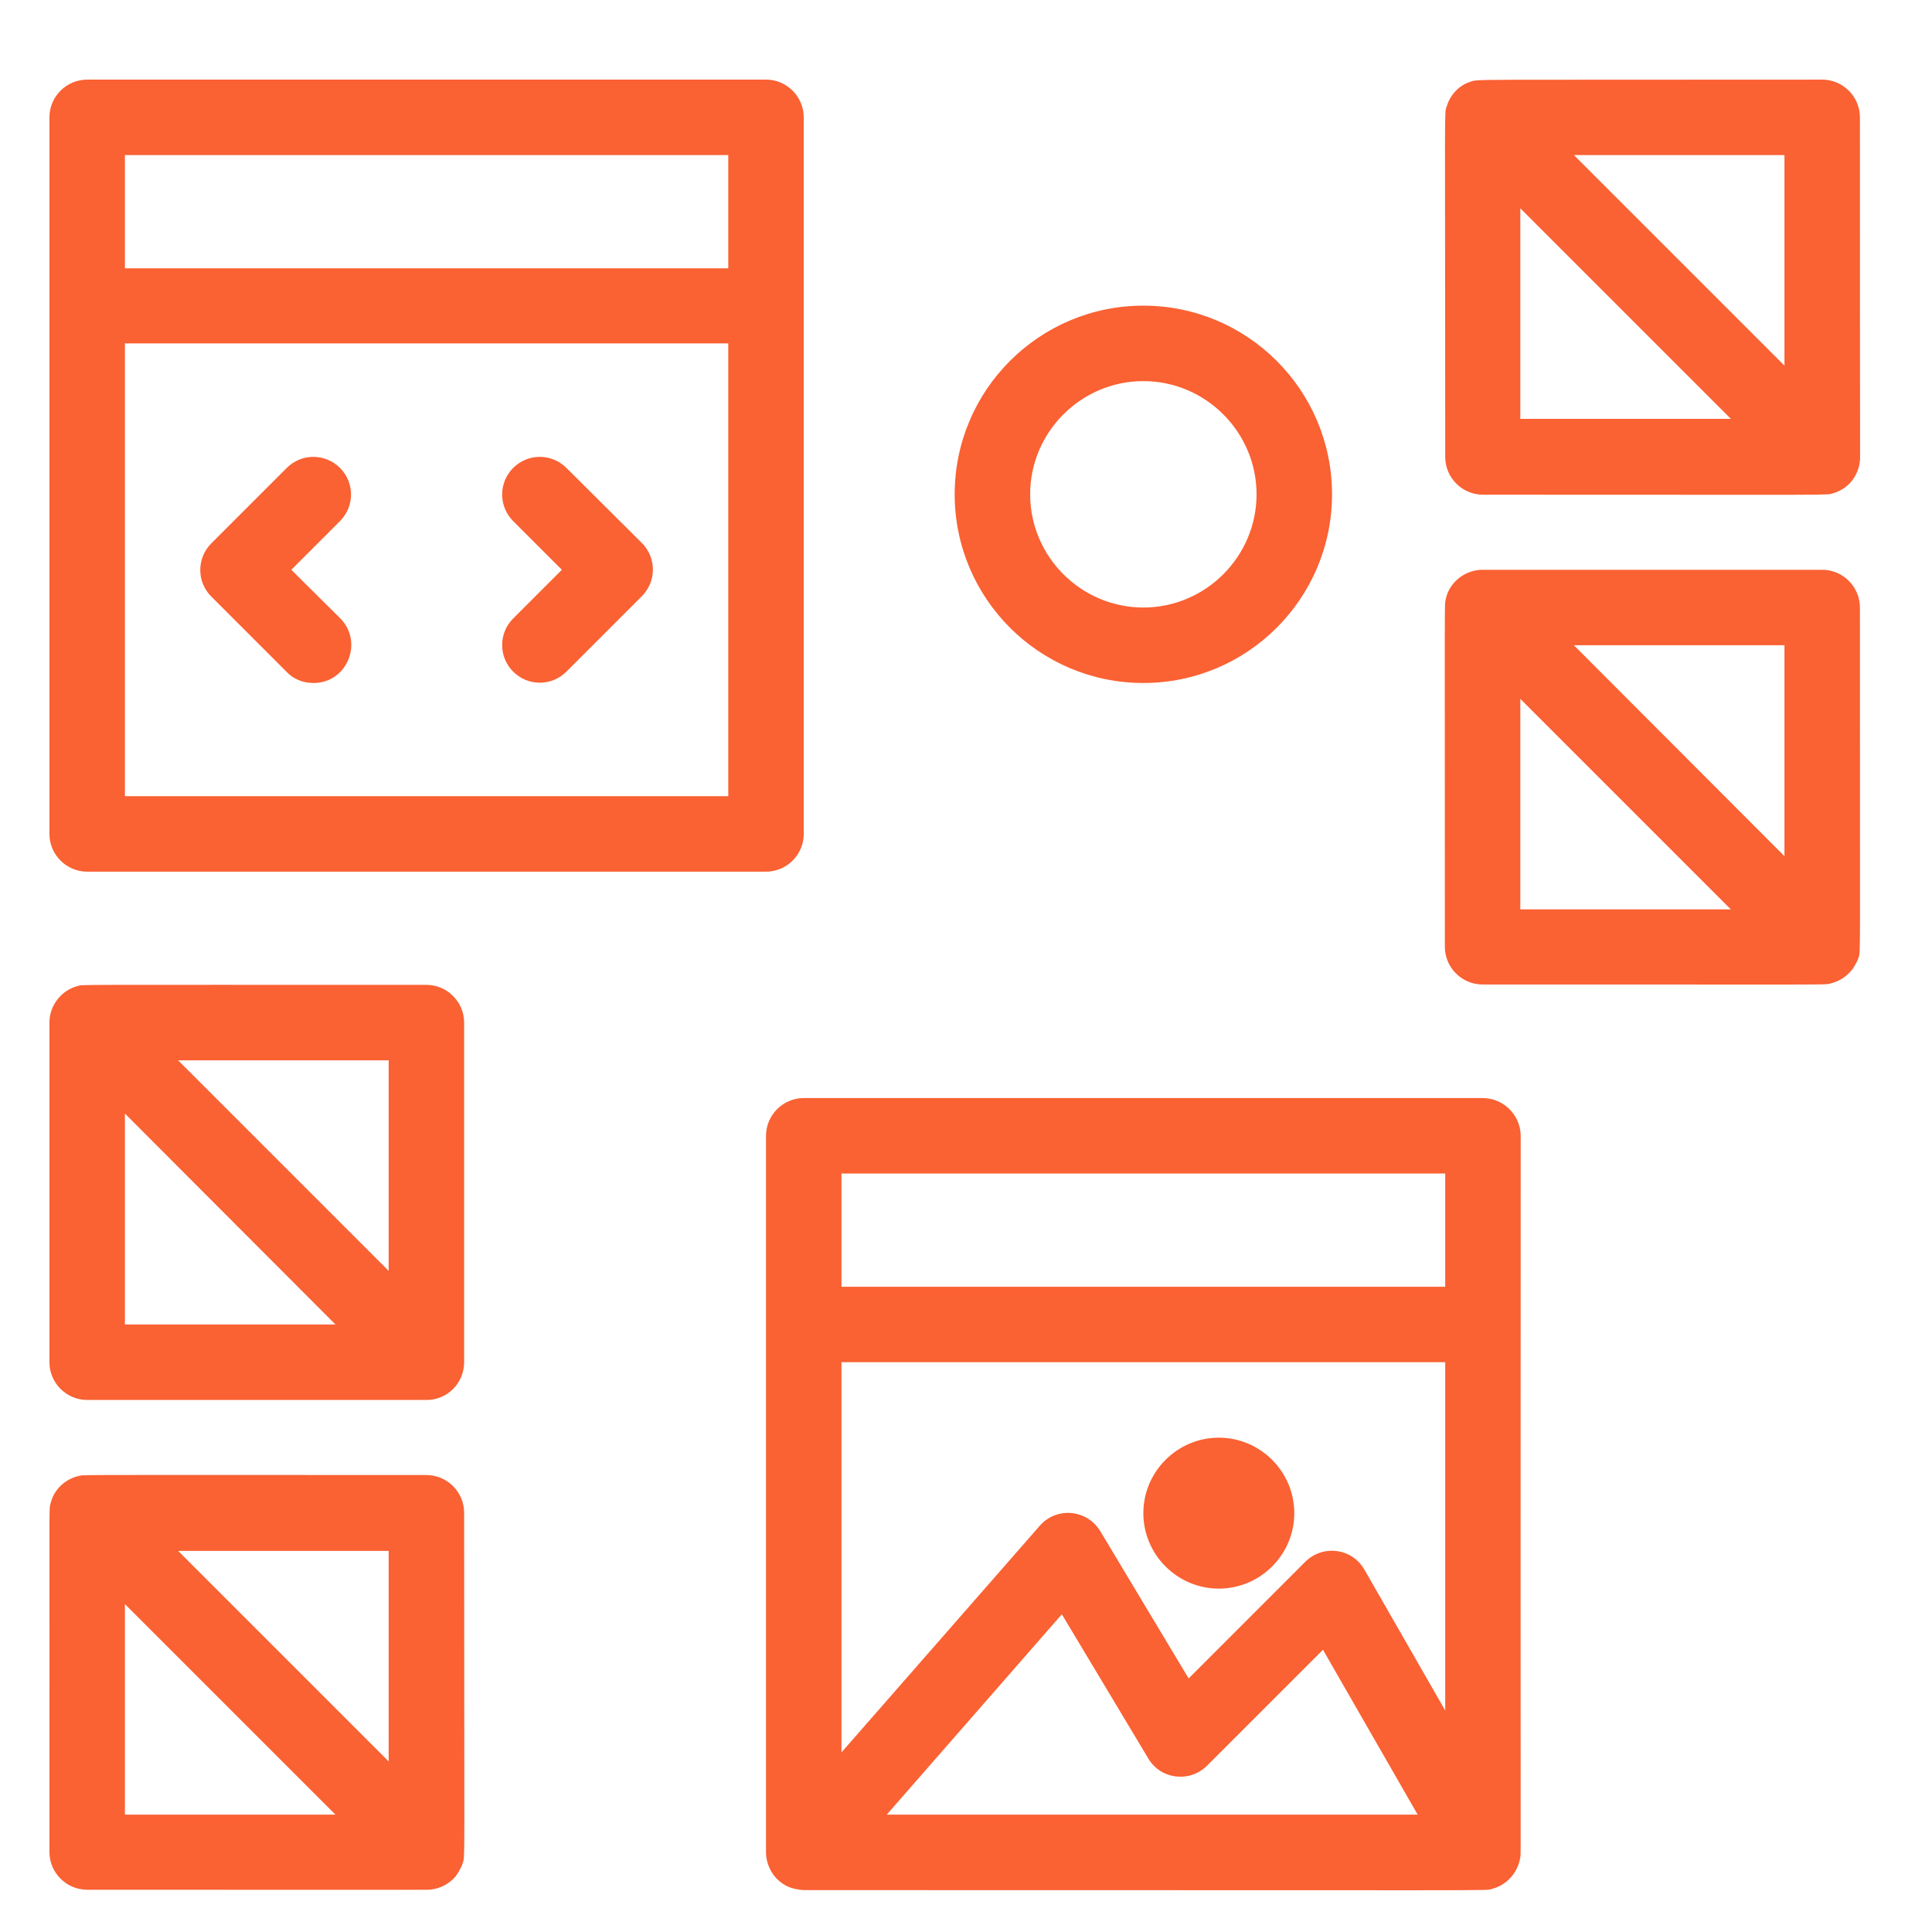
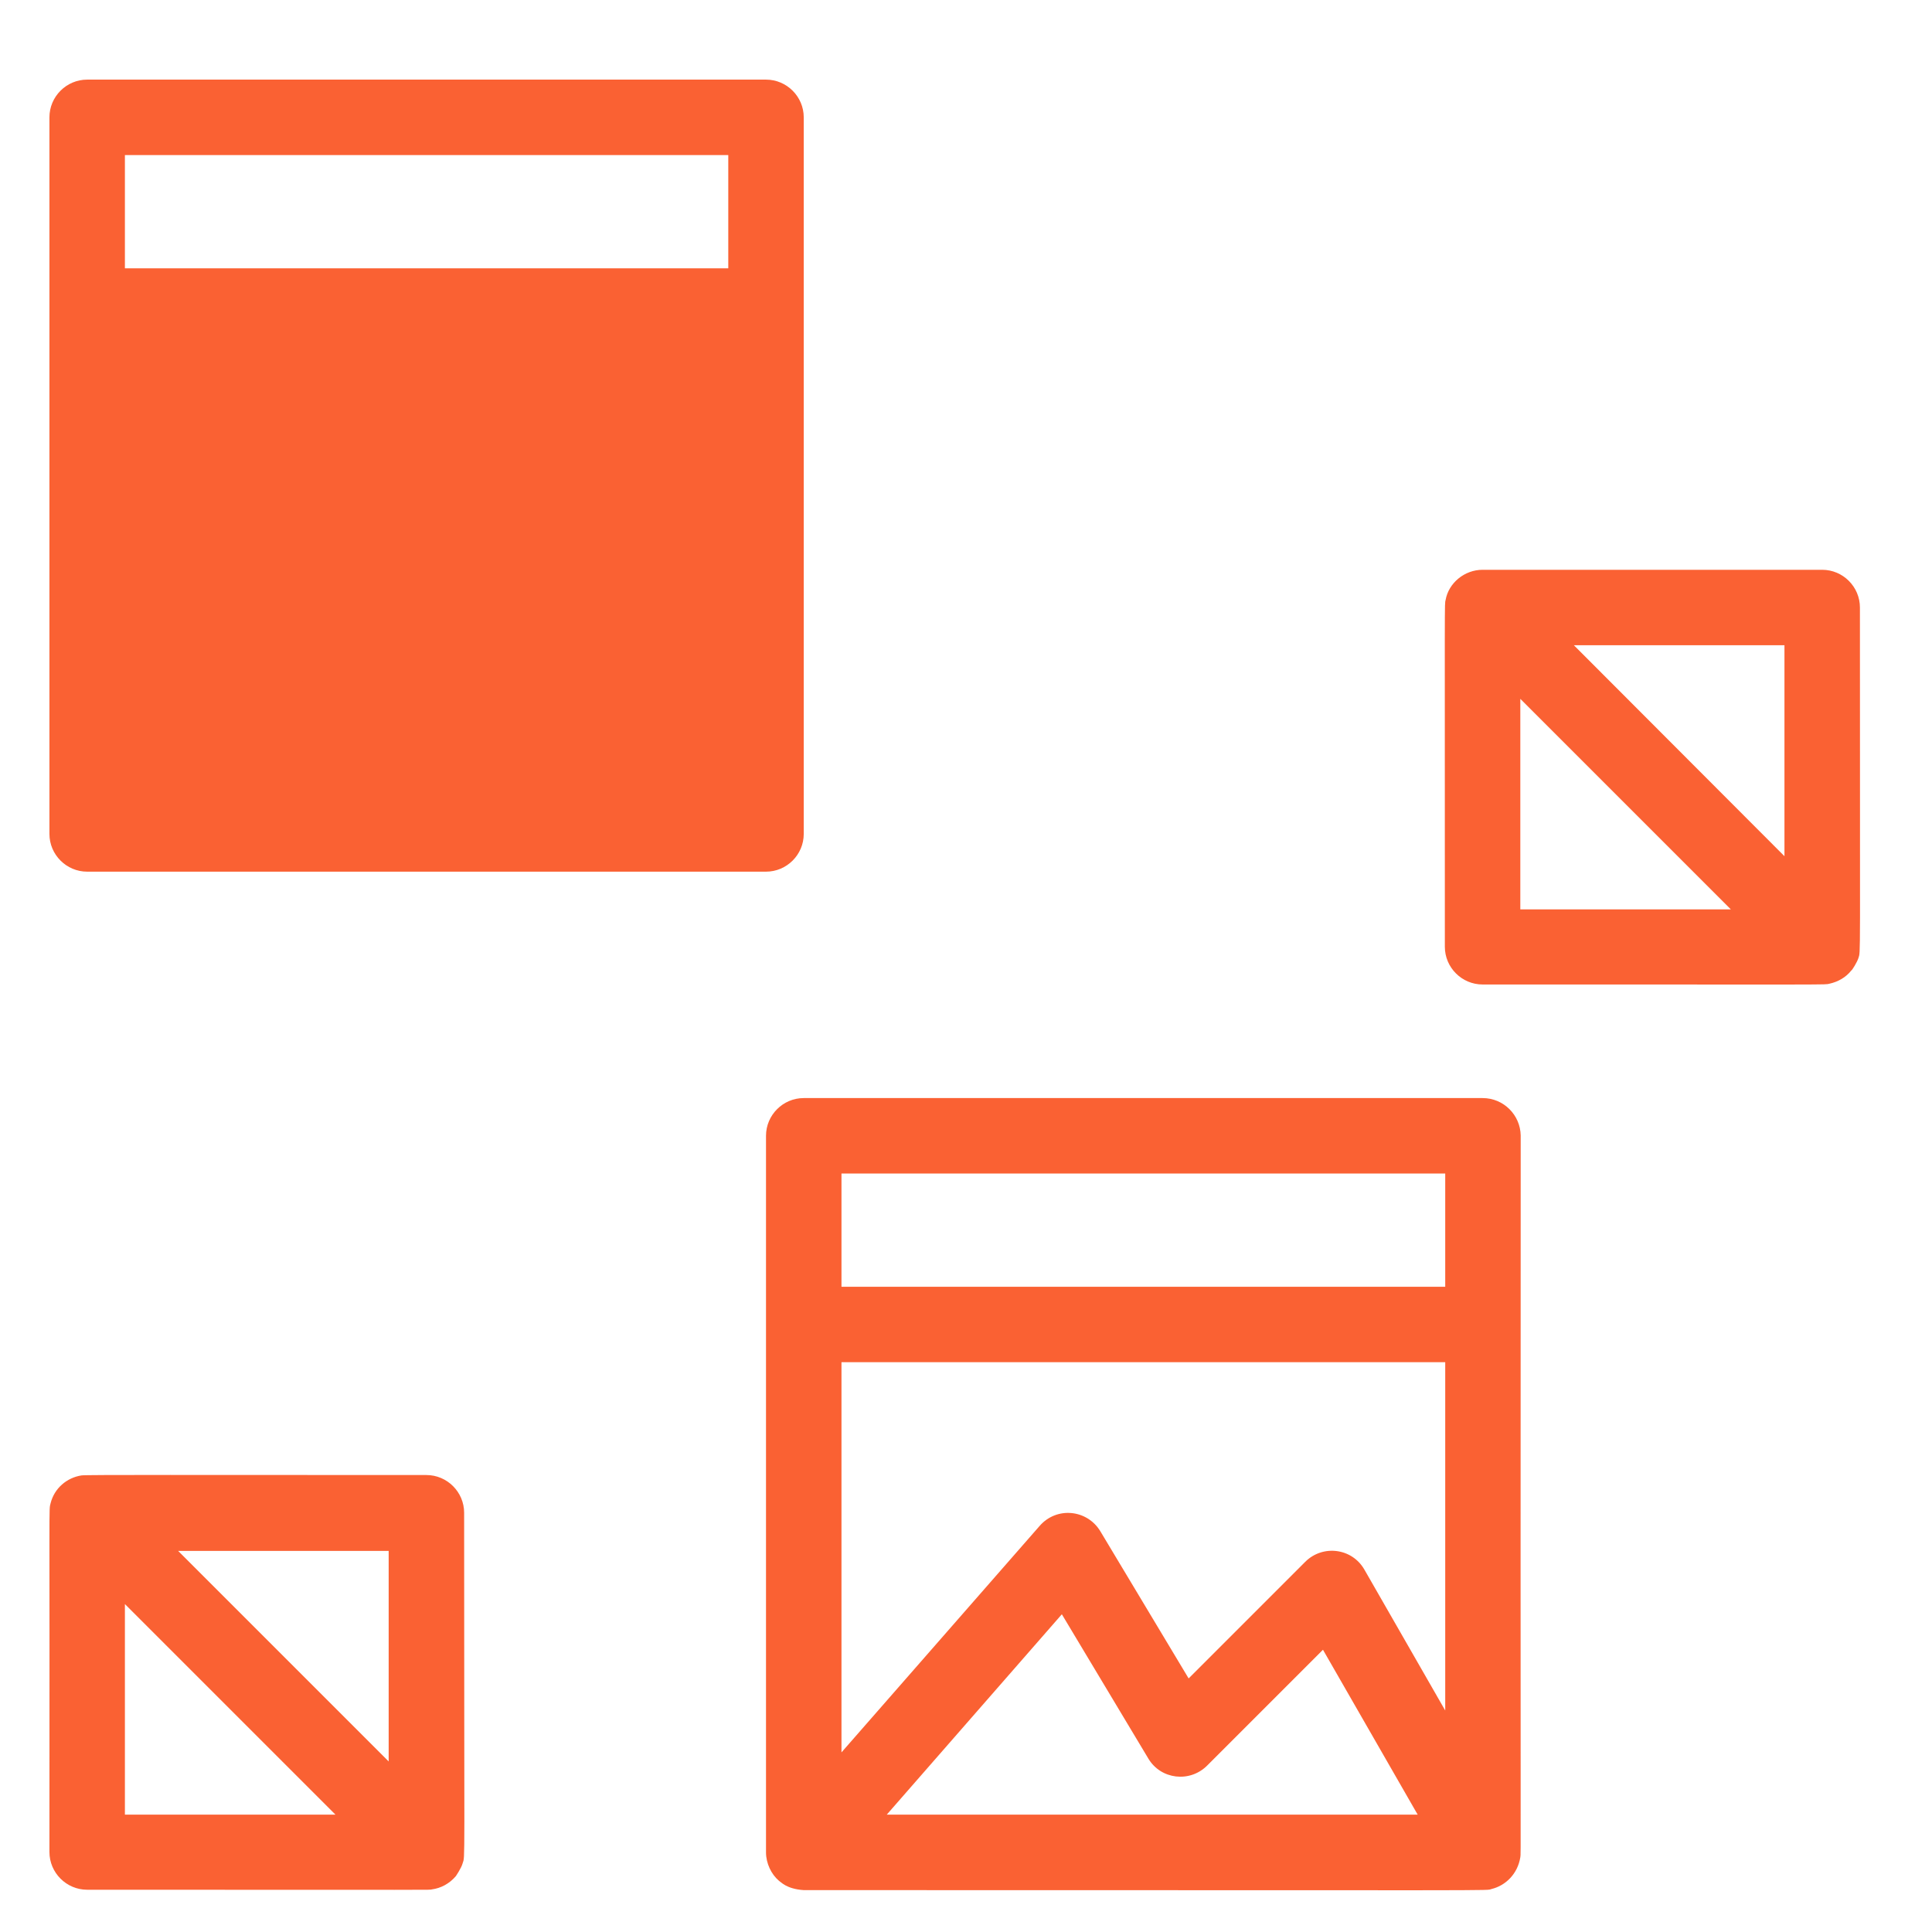
<svg xmlns="http://www.w3.org/2000/svg" id="Layer_1" data-name="Layer 1" viewBox="0 0 512 512">
  <defs>
    <style>
      .cls-1 {
        fill: #fa6133;
      }
    </style>
  </defs>
  <g id="_370_Design_Develop_Development_Page_Programming" data-name="370, Design, Develop, Development, Page, Programming">
    <g>
-       <path class="cls-1" d="M23.1,231h179.9c5.5,0,10-4.5,10-10V31.1c0-5.5-4.5-10-10-10H23.1c-5.5,0-10,4.5-10,10v189.9c0,5.5,4.5,10,10,10ZM33.1,211v-120h159.9v120H33.1ZM193,41.1v30H33.1v-30h159.9Z" />
+       <path class="cls-1" d="M23.1,231h179.9c5.5,0,10-4.5,10-10V31.1c0-5.5-4.5-10-10-10H23.1c-5.5,0-10,4.5-10,10v189.9c0,5.5,4.5,10,10,10ZM33.1,211v-120v120H33.1ZM193,41.1v30H33.1v-30h159.9Z" />
      <path class="cls-1" d="M392.9,291h-179.9c-5.5,0-10,4.5-10,10v189.9c0,2.9,1.4,5.8,3.4,7.5.5.3,2,2.2,6.6,2.5,192.5,0,180.3.2,182.3-.3,3.7-.9,6.9-4,7.6-8.4.2-1.7,0,7.8.1-191.3-.1-5.4-4.5-9.9-10.1-9.9h0ZM361.6,416c-3.3-5.8-11.1-6.7-15.7-2.1l-30.9,30.9-23.4-39c-3.5-5.8-11.6-6.6-16.1-1.4l-52.5,60v-103.4h160v92.3l-21.4-37.3ZM375.7,480.9h-140.7l46.4-53.1,22.9,38.2c3.3,5.6,11,6.5,15.6,1.9l30.7-30.7,25.1,43.7ZM383,311v30h-160v-30h160Z" />
      <path class="cls-1" d="M90.1,124c-3.9-3.9-10.2-3.9-14.1,0l-20,20c-3.9,3.9-3.9,10.2,0,14.1l20,20c1.9,2,4.5,2.9,7.1,2.9,8.9,0,13.3-10.8,7.1-17.1l-13-12.9,12.9-12.9c3.9-3.9,3.9-10.2,0-14.1Z" />
-       <path class="cls-1" d="M150.1,124c-3.9-3.9-10.2-3.9-14.1,0-3.9,3.9-3.9,10.2,0,14.1l12.9,12.9-12.9,12.9c-3.9,3.9-3.9,10.2,0,14.1s10.2,3.9,14.1,0l20-20c3.9-3.9,3.9-10.2,0-14.1l-20-19.9Z" />
-       <path class="cls-1" d="M323,381c-11,0-20,9-20,20s9,20,20,20,20-9,20-20-9-20-20-20Z" />
-       <path class="cls-1" d="M123,271c0-5.5-4.5-10-10-10-97.5,0-90.6-.1-92.4.3-4.3,1.1-7.5,5.1-7.5,9.7v90c0,5.5,4.5,10,10,10,1.4,0,90.6,0,90,0,5.4,0,9.9-4.4,9.9-10v-90ZM103,336.8l-55.8-55.8h55.8v55.8ZM33.1,295.1l55.8,55.9h-55.8v-55.9Z" />
      <path class="cls-1" d="M122.6,493.8c.7-2.2.4,3.5.4-92.9,0-5.5-4.5-10-10-10-60.3,0-90.3-.1-91.4.1-3.9.6-7.2,3.4-8.2,7.4-.5,2.2-.2-4.2-.3,92.4,0,5.5,4.5,10,10,10,96.5,0,90.3.1,91.4-.1,2.3-.3,4.6-1.5,6.3-3.5,0,0,1.5-2.2,1.8-3.4ZM103,466.8l-55.8-55.8h55.8v55.8ZM33.1,425.1l55.8,55.8h-55.8v-55.8Z" />
-       <path class="cls-1" d="M383.4,28.2c-.7,2.1-.4-4.1-.4,92.9,0,5.5,4.5,10,10,10,97.1,0,90.6.2,92.9-.4,3.9-1.2,6.6-4.5,7-8.6.1-1,0,4.2,0-91,0-5.5-4.5-10-10-10-95.1.1-91.1-.2-93.3.6-2.9.9-5.3,3.4-6.2,6.5h0ZM402.9,55.2l55.8,55.8h-55.8v-55.8ZM472.9,96.9l-55.8-55.8h55.8v55.8Z" />
      <path class="cls-1" d="M492.5,253.9c.6-2.1.4,4.1.4-92.9,0-5.5-4.5-10-10-10h-90c-4.8,0-9,3.5-9.8,8-.3,1.4-.2-3.5-.2,91.9,0,5.5,4.5,10,10,10,96.5,0,90.3.1,91.9-.2,2.3-.5,4.4-1.7,5.8-3.5.2,0,1.6-2.3,1.9-3.3h0ZM472.9,226.9l-55.8-55.9h55.8v55.9ZM402.9,185.2l55.8,55.8h-55.8v-55.8Z" />
-       <path class="cls-1" d="M303,181c27.6,0,50-22.4,50-50s-22.4-50-50-50-50,22.4-50,50,22.4,50,50,50ZM303,101c16.5,0,30,13.5,30,30s-13.5,30-30,30-30-13.5-30-30,13.5-30,30-30Z" />
    </g>
  </g>
</svg>